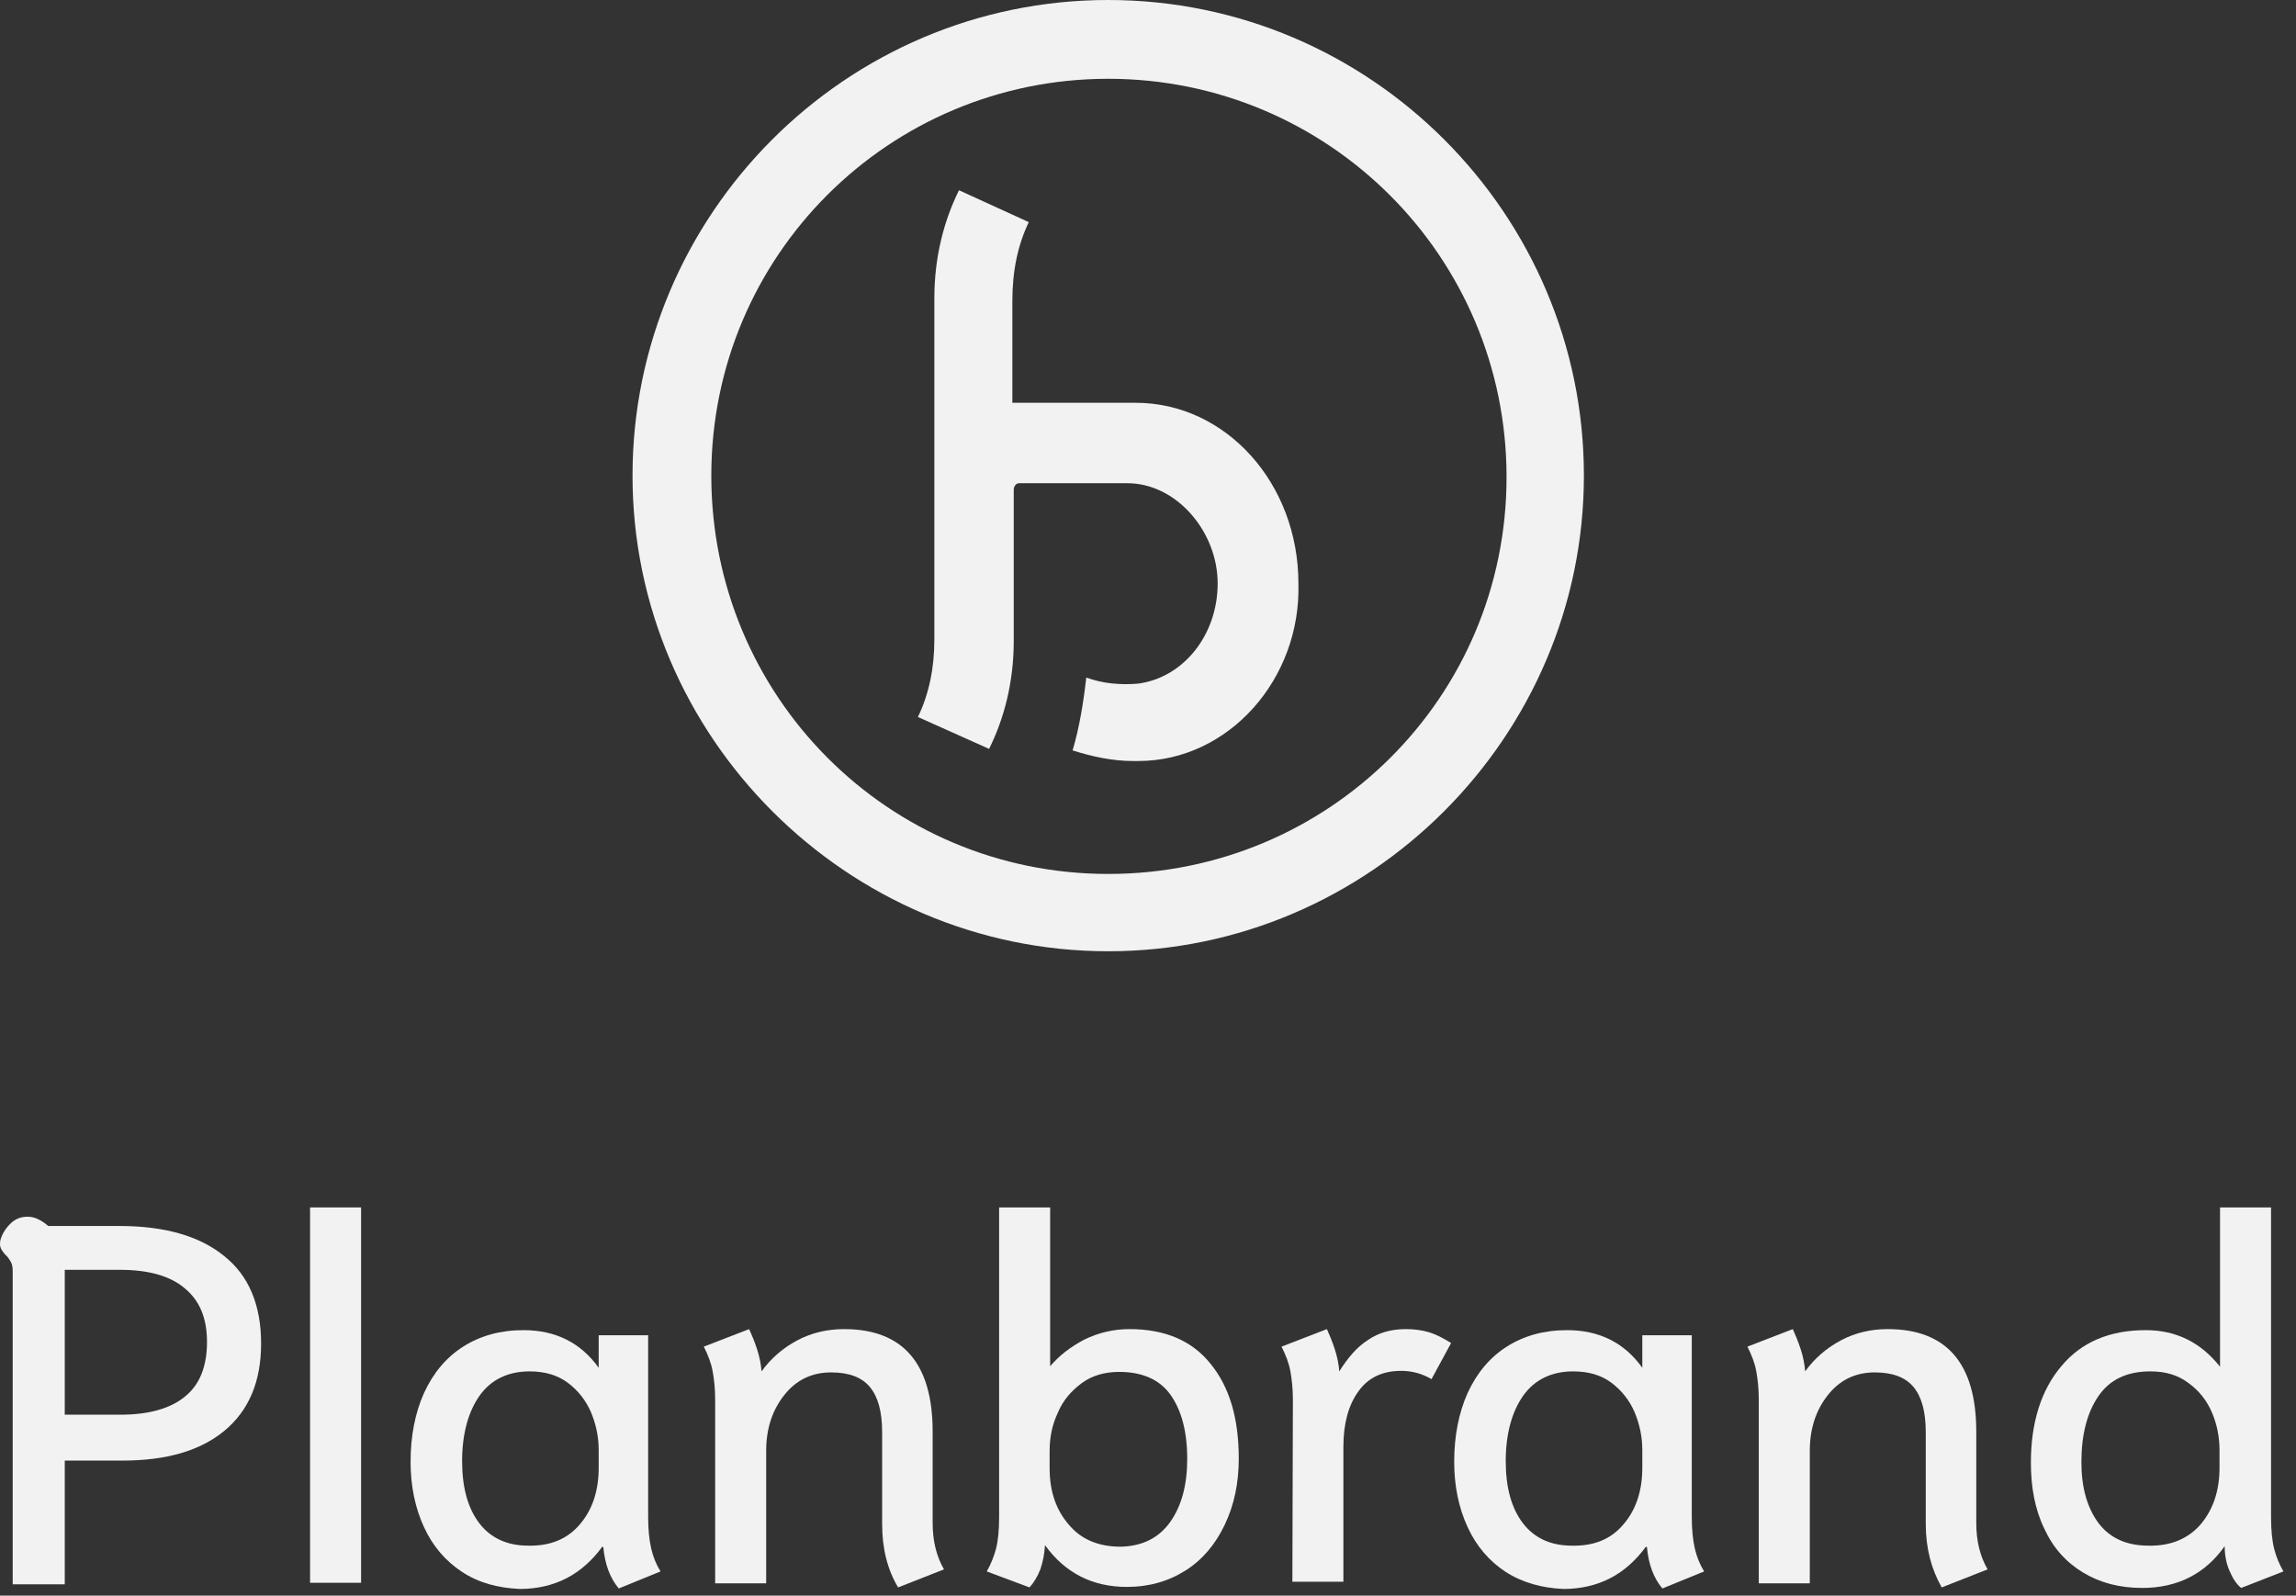
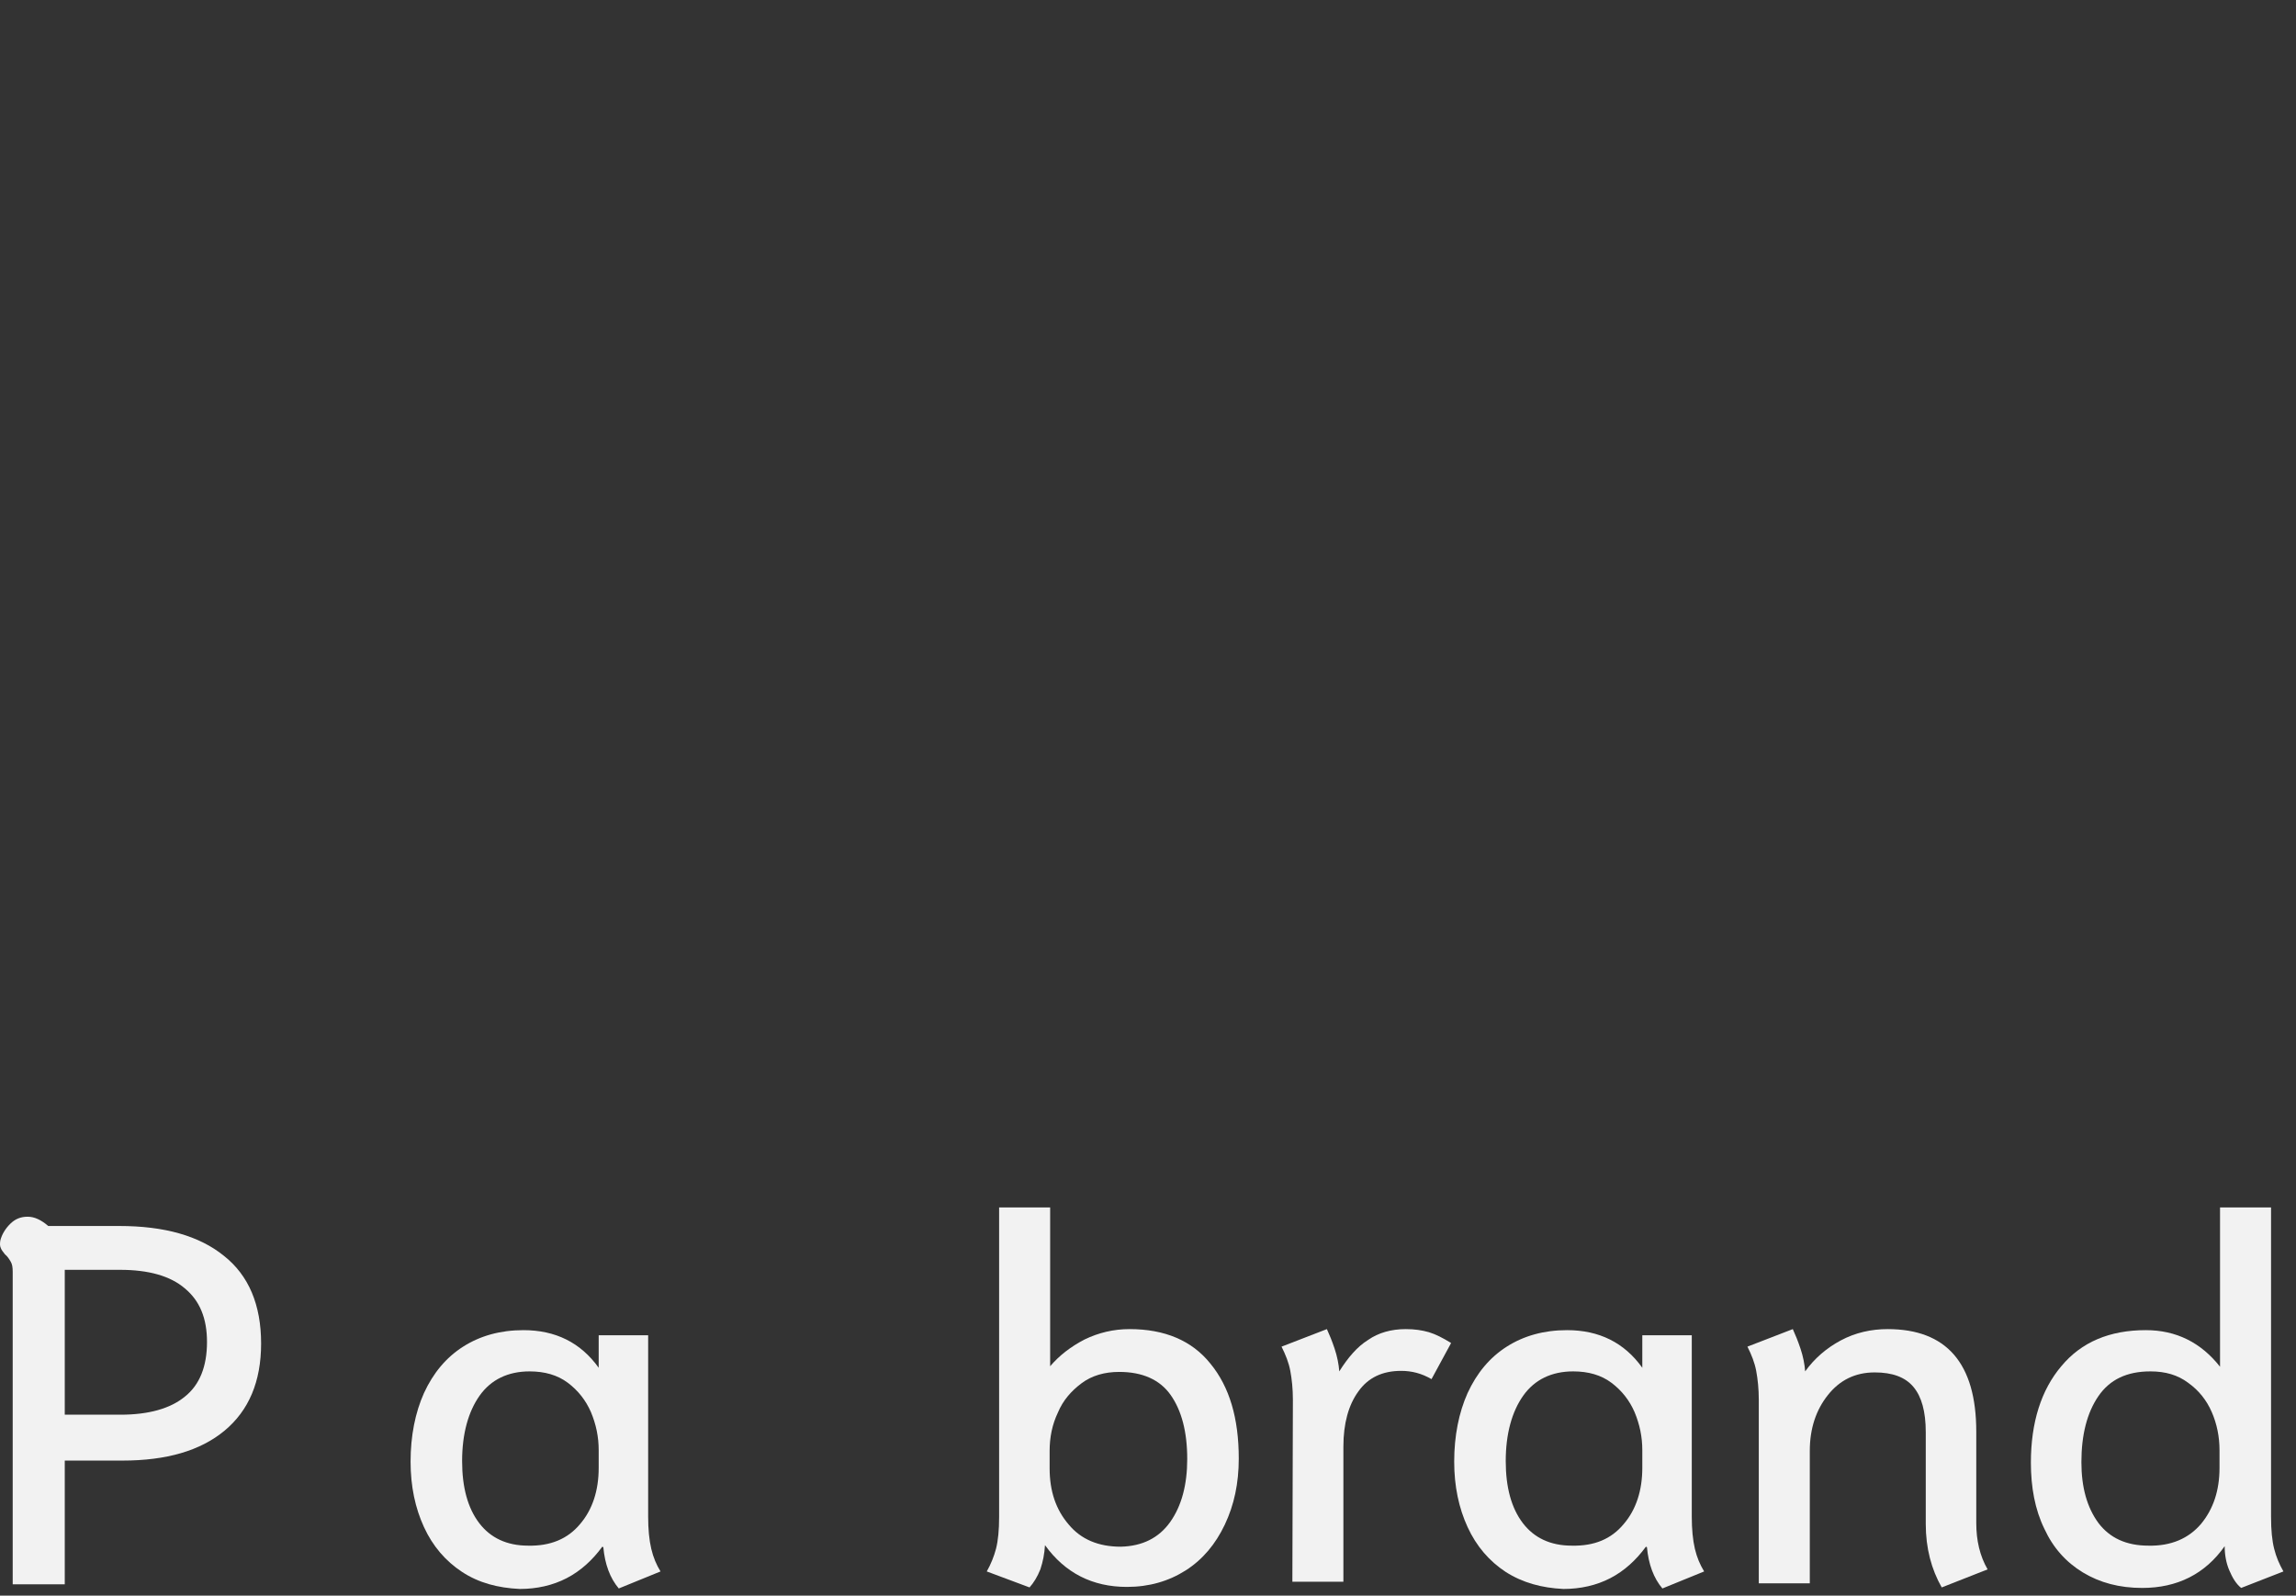
<svg xmlns="http://www.w3.org/2000/svg" width="141" height="98" viewBox="0 0 141 98" fill="none">
  <rect x="0" y="0" width="141" height="98" fill="#333333" stroke="none" />
-   <path d="M69.903 46.74H69.567C68.306 46.74 67.045 46.461 65.869 46.088C66.289 44.689 66.541 43.105 66.709 41.613C67.718 41.986 68.81 42.079 69.903 41.986C72.677 41.613 74.778 39.002 74.778 35.832C74.778 32.663 72.256 29.679 69.231 29.679H62.591C62.339 29.679 62.255 29.959 62.255 30.052V37.324V39.375C62.255 41.892 61.666 44.13 60.742 45.995L56.371 44.037C57.044 42.638 57.38 41.053 57.38 39.282V18.771V18.305C57.38 15.788 57.968 13.55 58.893 11.685L63.179 13.643C62.507 15.042 62.17 16.627 62.17 18.491V18.957V24.738H69.735C75.282 24.738 79.737 29.679 79.737 35.832C79.905 41.706 75.45 46.74 69.903 46.74Z" fill="#F2F2F2" />
-   <path d="M68.056 4.839C81.587 4.839 92.519 15.771 92.519 29.302C92.519 42.833 81.587 53.676 68.056 53.676C54.525 53.676 43.682 42.743 43.682 29.212C43.682 15.682 54.615 4.839 68.056 4.839ZM68.056 58.425C84.096 58.425 97.269 45.252 97.269 29.212C97.269 13.172 84.186 0 68.056 0C51.926 0 38.844 13.172 38.844 29.212C38.844 45.252 52.016 58.425 68.056 58.425Z" fill="#F2F2F2" />
  <path d="M0.78 78.116C0.78 77.831 0.749 77.641 0.654 77.483C0.559 77.325 0.464 77.166 0.306 77.04C0.179 76.881 0.084 76.755 0.052 76.66C-0.011 76.533 -0.011 76.375 0.021 76.185C0.116 75.805 0.337 75.456 0.622 75.171C0.939 74.855 1.287 74.728 1.698 74.728C2.11 74.728 2.521 74.918 2.964 75.298H7.332C10.085 75.298 12.238 75.9 13.757 77.135C15.276 78.338 16.035 80.143 16.035 82.518C16.035 84.861 15.276 86.635 13.788 87.87C12.301 89.105 10.212 89.706 7.522 89.706H3.977V97.306H0.78V78.116ZM7.395 86.888C9.136 86.888 10.465 86.508 11.351 85.78C12.269 85.051 12.712 83.911 12.712 82.423C12.712 80.966 12.269 79.89 11.351 79.13C10.465 78.37 9.136 77.99 7.363 77.99H3.977V86.888H7.395Z" fill="#F2F2F2" />
-   <path d="M19.042 74.158H22.175V97.211H19.042V74.158Z" fill="#F2F2F2" />
  <path d="M28.379 96.546C27.366 95.881 26.575 94.963 26.037 93.791C25.499 92.62 25.214 91.29 25.214 89.77C25.214 88.186 25.499 86.761 26.037 85.558C26.606 84.323 27.398 83.373 28.442 82.708C29.486 82.043 30.721 81.695 32.145 81.695C34.107 81.695 35.658 82.455 36.766 84.006V82.011H39.804V93.158C39.804 93.918 39.867 94.583 39.994 95.121C40.121 95.66 40.31 96.103 40.564 96.515L38 97.56C37.462 96.926 37.146 96.071 37.051 95.026L36.987 94.995C36.386 95.818 35.658 96.483 34.803 96.926C33.949 97.37 32.968 97.591 31.923 97.591C30.562 97.528 29.392 97.211 28.379 96.546ZM35.626 93.601C36.386 92.715 36.766 91.543 36.766 90.15V89.073C36.766 88.25 36.608 87.49 36.291 86.73C35.974 86.001 35.5 85.4 34.867 84.925C34.234 84.45 33.443 84.228 32.525 84.228C31.195 84.228 30.151 84.735 29.455 85.716C28.759 86.698 28.379 88.06 28.379 89.738C28.379 91.353 28.727 92.62 29.423 93.538C30.119 94.456 31.132 94.931 32.43 94.931C33.791 94.963 34.867 94.52 35.626 93.601Z" fill="#F2F2F2" />
-   <path d="M54.173 93.601V87.965C54.173 86.698 53.92 85.78 53.413 85.178C52.907 84.576 52.116 84.291 51.04 84.291C49.837 84.291 48.888 84.766 48.16 85.685C47.432 86.603 47.052 87.743 47.052 89.105V97.243H43.919V85.97C43.919 85.305 43.855 84.703 43.76 84.196C43.665 83.69 43.475 83.215 43.222 82.708L46.007 81.631C46.166 81.98 46.324 82.36 46.482 82.835C46.64 83.31 46.735 83.785 46.767 84.228C47.337 83.436 48.065 82.803 48.951 82.328C49.837 81.853 50.818 81.631 51.831 81.631C55.439 81.631 57.275 83.721 57.275 87.933V93.538C57.275 94.615 57.496 95.565 57.971 96.388L55.154 97.496C54.489 96.388 54.173 95.09 54.173 93.601Z" fill="#F2F2F2" />
  <path d="M60.598 96.515C60.851 96.071 61.041 95.596 61.167 95.121C61.294 94.615 61.357 93.981 61.357 93.158V74.158H64.491V83.911C65.06 83.246 65.757 82.708 66.611 82.265C67.466 81.853 68.383 81.631 69.365 81.631C71.517 81.631 73.194 82.328 74.334 83.753C75.505 85.178 76.074 87.11 76.074 89.58C76.074 91.1 75.79 92.43 75.22 93.633C74.65 94.836 73.859 95.786 72.814 96.451C71.77 97.116 70.567 97.465 69.206 97.465C67.086 97.465 65.409 96.61 64.174 94.9C64.142 95.438 64.048 95.913 63.889 96.388C63.699 96.863 63.478 97.211 63.225 97.496L60.598 96.515ZM71.865 93.475C72.561 92.493 72.909 91.195 72.909 89.611C72.909 87.933 72.561 86.635 71.897 85.685C71.232 84.735 70.156 84.26 68.732 84.26C67.846 84.26 67.054 84.481 66.421 84.956C65.788 85.431 65.282 86.001 64.965 86.761C64.617 87.49 64.459 88.281 64.459 89.105V90.181C64.459 91.575 64.839 92.715 65.63 93.633C66.39 94.551 67.466 94.995 68.827 94.995C70.156 94.963 71.169 94.456 71.865 93.475Z" fill="#F2F2F2" />
  <path d="M79.398 85.97C79.398 85.305 79.334 84.703 79.239 84.196C79.144 83.69 78.954 83.215 78.701 82.708L81.486 81.631C81.645 81.98 81.803 82.36 81.961 82.835C82.119 83.31 82.214 83.785 82.246 84.228C82.784 83.373 83.354 82.708 84.018 82.296C84.651 81.853 85.443 81.631 86.329 81.631C86.867 81.631 87.31 81.695 87.753 81.821C88.165 81.948 88.608 82.17 89.114 82.486L87.911 84.703C87.31 84.355 86.709 84.196 86.044 84.196C84.905 84.196 84.018 84.608 83.417 85.463C82.816 86.286 82.499 87.426 82.499 88.851V97.148H79.366L79.398 85.97Z" fill="#F2F2F2" />
  <path d="M92.469 96.546C91.456 95.881 90.665 94.963 90.127 93.791C89.589 92.62 89.304 91.29 89.304 89.77C89.304 88.186 89.589 86.761 90.127 85.558C90.696 84.323 91.488 83.373 92.532 82.708C93.576 82.043 94.811 81.695 96.235 81.695C98.197 81.695 99.748 82.455 100.856 84.006V82.011H103.894V93.158C103.894 93.918 103.958 94.583 104.084 95.121C104.211 95.66 104.401 96.103 104.654 96.515L102.09 97.56C101.552 96.926 101.236 96.071 101.141 95.026L101.077 94.995C100.476 95.818 99.748 96.483 98.894 96.926C98.039 97.37 97.058 97.591 96.013 97.591C94.684 97.528 93.513 97.211 92.469 96.546ZM99.716 93.601C100.476 92.715 100.856 91.543 100.856 90.15V89.073C100.856 88.25 100.698 87.49 100.381 86.73C100.065 86.001 99.59 85.4 98.957 84.925C98.324 84.45 97.533 84.228 96.615 84.228C95.286 84.228 94.241 84.735 93.545 85.716C92.849 86.698 92.469 88.06 92.469 89.738C92.469 91.353 92.817 92.62 93.513 93.538C94.21 94.456 95.222 94.931 96.52 94.931C97.912 94.963 98.957 94.52 99.716 93.601Z" fill="#F2F2F2" />
  <path d="M118.263 93.601V87.965C118.263 86.698 118.01 85.78 117.503 85.178C116.997 84.576 116.206 84.291 115.13 84.291C113.927 84.291 112.978 84.766 112.25 85.685C111.522 86.603 111.142 87.743 111.142 89.105V97.243H108.009V85.97C108.009 85.305 107.945 84.703 107.85 84.196C107.755 83.69 107.566 83.215 107.312 82.708L110.098 81.631C110.256 81.98 110.414 82.36 110.572 82.835C110.731 83.31 110.825 83.785 110.857 84.228C111.427 83.436 112.155 82.803 113.041 82.328C113.927 81.853 114.908 81.631 115.921 81.631C119.529 81.631 121.365 83.721 121.365 87.933V93.538C121.365 94.615 121.586 95.565 122.061 96.388L119.244 97.496C118.611 96.388 118.263 95.09 118.263 93.601Z" fill="#F2F2F2" />
  <path d="M136.905 96.451C136.715 96.008 136.62 95.501 136.62 94.963C135.417 96.673 133.708 97.528 131.556 97.528C130.163 97.528 128.961 97.211 127.916 96.578C126.872 95.945 126.08 95.058 125.542 93.886C124.973 92.715 124.719 91.353 124.719 89.833C124.719 87.363 125.352 85.368 126.587 83.911C127.821 82.423 129.562 81.695 131.777 81.695C133.645 81.695 135.164 82.455 136.335 83.943V74.158H139.468V93.158C139.468 93.981 139.531 94.615 139.658 95.121C139.785 95.628 139.975 96.071 140.228 96.515L137.632 97.528C137.316 97.275 137.094 96.895 136.905 96.451ZM135.164 93.601C135.923 92.683 136.303 91.543 136.303 90.15V89.073C136.303 88.25 136.145 87.458 135.828 86.73C135.512 86.001 135.037 85.4 134.373 84.925C133.74 84.45 132.98 84.228 132.062 84.228C130.606 84.228 129.562 84.735 128.866 85.748C128.169 86.761 127.821 88.123 127.821 89.801C127.821 91.353 128.169 92.588 128.866 93.538C129.562 94.456 130.575 94.931 131.936 94.931C133.328 94.963 134.404 94.488 135.164 93.601Z" fill="#F2F2F2" />
</svg>